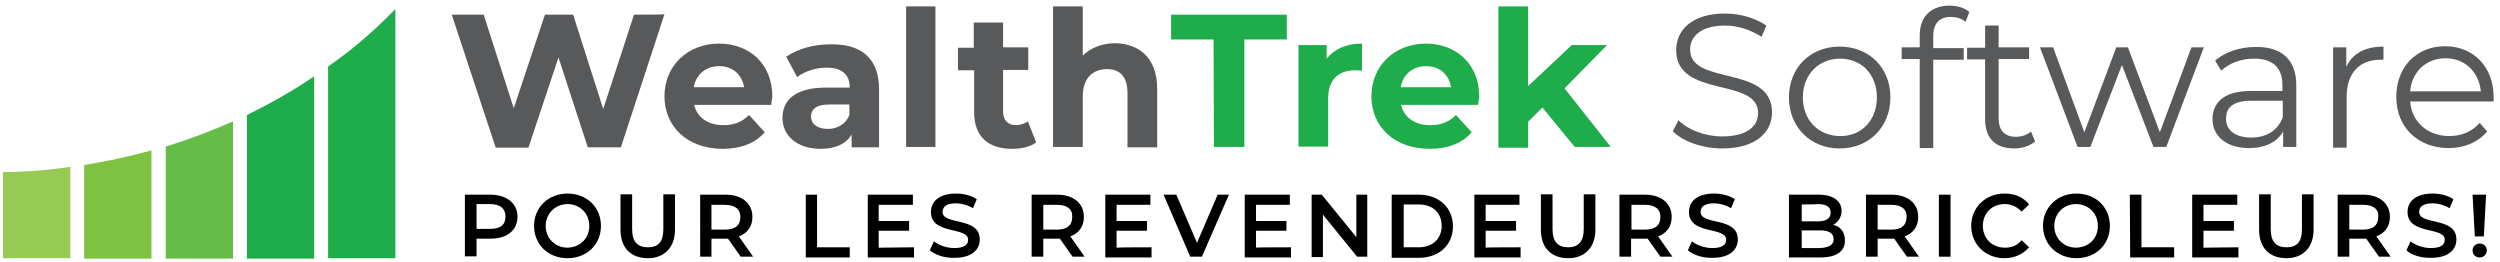
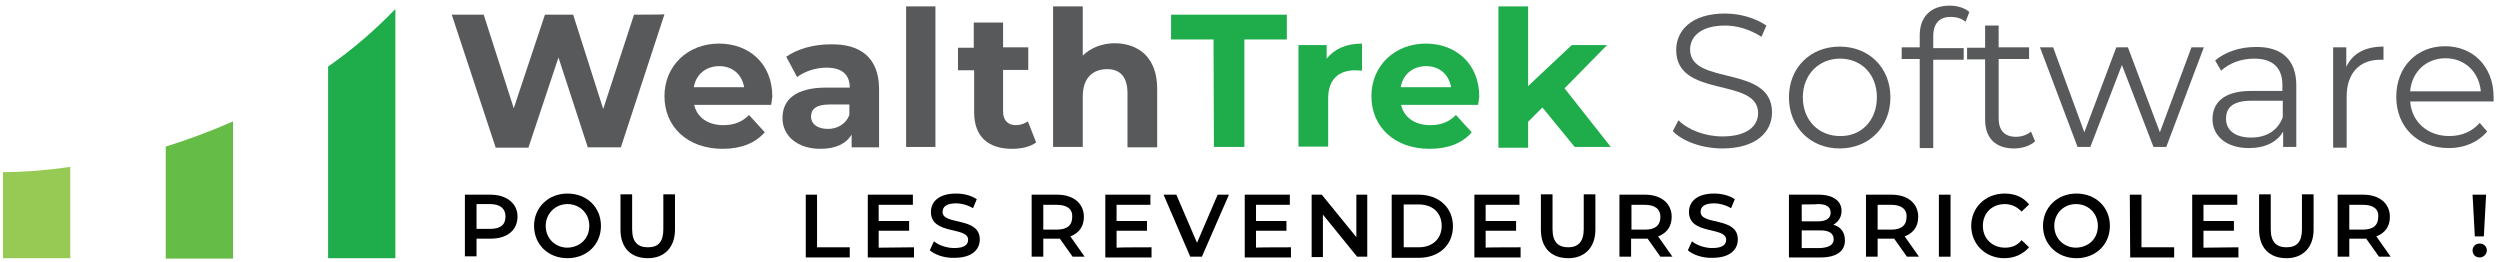
<svg xmlns="http://www.w3.org/2000/svg" version="1.1" id="Layer_1" x="0px" y="0px" viewBox="0 0 665.2 69.8" style="enable-background:new 0 0 665.2 69.8;" xml:space="preserve">
  <style type="text/css">
	.st0{enable-background:new    ;}
	.st1{fill:#96CA54;}
	.st2{fill:#7EC242;}
	.st3{fill:#65BC46;}
	.st4{fill:#1FAC4B;}
	.st5{fill:#58595B;}
</style>
  <g class="st0">
    <path d="M137.7,57.6c0,3.7-2.8,5.9-7.1,5.9h-3.8v4.7h-3.1V51.8h6.8C134.9,51.8,137.7,54.2,137.7,57.6z M134.5,57.6   c0-2.1-1.4-3.3-4.1-3.3h-3.6v6.6h3.6C133.2,60.9,134.5,59.8,134.5,57.6z" />
    <path d="M142.1,60.1c0-4.9,3.8-8.6,8.9-8.6c5.1,0,8.9,3.6,8.9,8.6s-3.8,8.6-8.9,8.6C145.8,68.7,142.1,65,142.1,60.1z M156.8,60.1   c0-3.4-2.6-5.8-5.8-5.8c-3.3,0-5.8,2.6-5.8,5.8c0,3.4,2.6,5.8,5.8,5.8C154.3,65.8,156.8,63.5,156.8,60.1z" />
    <path d="M165.1,61.1v-9.4h3.1V61c0,3.5,1.6,4.8,4.2,4.8c2.8,0,4.1-1.5,4.1-4.8v-9.3h3.1v9.4c0,4.8-2.9,7.6-7.2,7.6   C167.8,68.7,165.1,65.9,165.1,61.1z" />
-     <path d="M197.1,68.3l-3.4-4.8c-0.2,0-0.4,0-0.6,0h-3.8v4.8h-3V51.8h6.8c4.3,0,7.1,2.3,7.1,5.9c0,2.6-1.3,4.3-3.6,5.2l3.8,5.4H197.1   L197.1,68.3z M192.8,54.5h-3.5v6.6h3.6c2.8,0,4.1-1.2,4.1-3.4C197,55.6,195.5,54.5,192.8,54.5z" />
    <path d="M214.3,51.8h3.1v14h8.7v2.7h-11.7V51.8H214.3z" />
    <path d="M243.2,65.8v2.7h-12.3V51.8h12v2.7h-9.1v4.3h8.1v2.6h-8.1v4.5L243.2,65.8L243.2,65.8z" />
    <path d="M247.4,66.6l1.1-2.4c1.3,1.1,3.5,1.8,5.4,1.8c2.7,0,3.7-0.9,3.7-2.2c0-3.6-9.9-1.2-9.9-7.4c0-2.8,2.2-4.9,6.7-4.9   c2,0,4,0.5,5.5,1.5l-1,2.4c-1.5-0.9-3.2-1.3-4.5-1.3c-2.7,0-3.6,1-3.6,2.3c0,3.6,9.9,1.2,9.9,7.3c0,2.8-2.2,4.9-6.7,4.9   C251.3,68.7,248.8,67.8,247.4,66.6z" />
    <path d="M285.4,68.3l-3.4-4.8c-0.2,0-0.4,0-0.6,0h-3.8v4.8h-3.1V51.8h6.8c4.3,0,7.1,2.3,7.1,5.9c0,2.6-1.3,4.3-3.6,5.2l3.8,5.4   H285.4L285.4,68.3z M281.2,54.5h-3.6v6.6h3.6c2.8,0,4.1-1.2,4.1-3.4C285.4,55.6,283.9,54.5,281.2,54.5z" />
    <path d="M306.4,65.8v2.7h-12.3V51.8h12v2.7h-9v4.3h8.1v2.6h-8.1v4.5C297.3,65.8,306.4,65.8,306.4,65.8z" />
    <path d="M327,51.8l-7.2,16.5h-3.1l-7.1-16.5h3.4l5.5,12.8l5.5-12.8C323.9,51.8,327,51.8,327,51.8z" />
    <path d="M343.5,65.8v2.7h-12.3V51.8h12v2.7h-9v4.3h8.1v2.6h-8.1v4.5C334.1,65.8,343.5,65.8,343.5,65.8z" />
    <path d="M363.8,51.8v16.5h-2.7L352,57.1v11.3h-3V51.8h2.7l9.2,11.3V51.8H363.8z" />
    <path d="M370.3,51.8h7.2c5.3,0,9.1,3.4,9.1,8.4s-3.7,8.4-9.1,8.4h-7.2V51.8z M377.5,65.8c3.7,0,6.1-2.3,6.1-5.7   c0-3.5-2.4-5.7-6.1-5.7h-4v11.4H377.5L377.5,65.8z" />
    <path d="M404.6,65.8v2.7h-12.3V51.8h12v2.7h-9v4.3h8.1v2.6h-8.1v4.5C395.2,65.8,404.6,65.8,404.6,65.8z" />
    <path d="M410,61.1v-9.4h3.1V61c0,3.5,1.6,4.8,4.2,4.8s4.1-1.5,4.1-4.8v-9.3h3.1v9.4c0,4.8-2.9,7.6-7.2,7.6   C412.7,68.7,410,65.9,410,61.1z" />
    <path d="M441.8,68.3l-3.4-4.8c-0.2,0-0.4,0-0.6,0H434v4.8h-3.1V51.8h6.8c4.3,0,7.1,2.3,7.1,5.9c0,2.6-1.3,4.3-3.6,5.2l3.8,5.4   H441.8L441.8,68.3z M437.7,54.5h-3.6v6.6h3.6c2.8,0,4.1-1.2,4.1-3.4C441.8,55.6,440.3,54.5,437.7,54.5z" />
    <path d="M449.1,66.6l1.1-2.4c1.3,1.1,3.5,1.8,5.4,1.8c2.7,0,3.7-0.9,3.7-2.2c0-3.6-9.9-1.2-9.9-7.4c0-2.8,2.2-4.9,6.7-4.9   c2,0,4,0.5,5.5,1.5l-1,2.4c-1.5-0.9-3.2-1.3-4.5-1.3c-2.7,0-3.6,1-3.6,2.3c0,3.6,9.9,1.2,9.9,7.3c0,2.8-2.2,4.9-6.7,4.9   C453,68.7,450.5,67.8,449.1,66.6z" />
    <path d="M490.9,64c0,2.9-2.3,4.5-6.5,4.5H476V51.8h7.9c3.9,0,6.1,1.7,6.1,4.3c0,1.7-0.9,3-2.2,3.7C489.7,60.3,490.9,61.7,490.9,64z    M479.4,54.4v4.5h4.3c2.2,0,3.4-0.8,3.4-2.3c0-1.6-1.2-2.3-3.4-2.3C483.7,54.4,479.4,54.4,479.4,54.4z M487.9,63.7   c0-1.7-1.3-2.4-3.6-2.4h-4.9V66h4.9C486.5,65.9,487.9,65.2,487.9,63.7z" />
    <path d="M507.4,68.3l-3.4-4.8c-0.2,0-0.4,0-0.6,0h-3.8v4.8h-3.1V51.8h6.8c4.3,0,7.1,2.3,7.1,5.9c0,2.6-1.3,4.3-3.6,5.2l3.8,5.4   H507.4L507.4,68.3z M503.3,54.5h-3.7v6.6h3.6c2.8,0,4.1-1.2,4.1-3.4C507.4,55.6,505.8,54.5,503.3,54.5z" />
    <path d="M515.9,51.8h3.1v16.5h-3.1V51.8z" />
    <path d="M524.5,60.1c0-4.9,3.8-8.6,8.9-8.6c2.8,0,5,1,6.5,2.9l-2,1.9c-1.2-1.3-2.8-2-4.4-2c-3.5,0-5.9,2.4-5.9,5.8   c0,3.5,2.6,5.8,5.9,5.8c1.8,0,3.3-0.6,4.4-2l2,1.9c-1.6,1.8-3.8,2.9-6.6,2.9C528.3,68.7,524.5,65,524.5,60.1z" />
    <path d="M543.6,60.1c0-4.9,3.8-8.6,8.9-8.6c5.1,0,8.9,3.6,8.9,8.6s-3.8,8.6-8.9,8.6C547.4,68.7,543.6,65,543.6,60.1z M558.2,60.1   c0-3.4-2.6-5.8-5.8-5.8c-3.4,0-5.8,2.6-5.8,5.8c0,3.4,2.6,5.8,5.8,5.8C555.8,65.8,558.2,63.5,558.2,60.1z" />
    <path d="M566.7,51.8h3.1v14h8.7v2.7h-11.7L566.7,51.8L566.7,51.8z" />
    <path d="M595.6,65.8v2.7h-12.3V51.8h12v2.7h-9v4.3h8.1v2.6h-8.1v4.5L595.6,65.8L595.6,65.8z" />
    <path d="M601.1,61.1v-9.4h3.1V61c0,3.5,1.6,4.8,4.2,4.8c2.8,0,4.1-1.5,4.1-4.8v-9.3h3.1v9.4c0,4.8-2.9,7.6-7.2,7.6   C603.8,68.7,601.1,65.9,601.1,61.1z" />
    <path d="M633,68.3l-3.4-4.8c-0.2,0-0.4,0-0.6,0h-3.9v4.8H622V51.8h6.8c4.3,0,7.1,2.3,7.1,5.9c0,2.6-1.3,4.3-3.6,5.2l3.8,5.4H633   L633,68.3z M628.8,54.5h-3.7v6.6h3.6c2.8,0,4.1-1.2,4.1-3.4C633,55.6,631.4,54.5,628.8,54.5z" />
-     <path d="M640.3,66.6l1.1-2.4c1.3,1.1,3.5,1.8,5.4,1.8c2.7,0,3.7-0.9,3.7-2.2c0-3.6-9.9-1.2-9.9-7.4c0-2.8,2.2-4.9,6.7-4.9   c2,0,4,0.5,5.5,1.5l-1,2.4c-1.5-0.9-3.2-1.3-4.5-1.3c-2.7,0-3.6,1-3.6,2.3c0,3.6,9.9,1.2,9.9,7.3c0,2.8-2.2,4.9-6.7,4.9   C644.2,68.7,641.5,67.8,640.3,66.6z" />
    <path d="M657.9,66.6c0-1,0.8-1.8,1.9-1.8s1.9,0.8,1.9,1.8s-0.8,1.9-1.9,1.9C658.6,68.5,657.9,67.7,657.9,66.6z M657.9,51.8h3.6   l-0.6,11.1h-2.4L657.9,51.8z" />
  </g>
  <g>
    <path class="st1" d="M0.8,45.8v22.9h17.9V44.4C11.2,45.5,5,45.8,0.8,45.8z" />
-     <path class="st2" d="M22.4,43.9v24.9h17.9V40C33.9,41.8,27.9,43,22.4,43.9z" />
    <path class="st3" d="M44.1,39v29.8H62V32.3C55.9,35,49.9,37.2,44.1,39z" />
-     <path class="st4" d="M65.7,30.6v38.2h17.9V20.3C77.6,24.4,71.6,27.7,65.7,30.6z" />
    <path class="st4" d="M87.3,17.7v51h17.9V2.4C99.5,8.3,93.5,13.4,87.3,17.7z" />
  </g>
  <g>
    <path class="st5" d="M176.8,3.8l-11.6,35.4h-8.8l-7.8-23.9l-8,24h-8.7L120.2,3.9h8.5l8,24.9L145,3.9h7.5l8,25.1l8.2-25.1   C169,3.9,176.8,3.9,176.8,3.8z" />
    <path class="st5" d="M205.2,27.9h-20.5c0.8,3.4,3.7,5.4,7.8,5.4c2.9,0,5-0.9,6.8-2.7l4.2,4.6c-2.6,2.9-6.3,4.4-11.2,4.4   c-9.4,0-15.5-5.9-15.5-14s6.2-14,14.5-14c8,0,14.2,5.3,14.2,14.1C205.4,26.3,205.3,27.2,205.2,27.9z M184.6,23.2H198   c-0.6-3.5-3.2-5.6-6.6-5.6C187.8,17.6,185.2,19.8,184.6,23.2z" />
    <path class="st5" d="M233.9,23.7v15.5h-7.3v-3.4c-1.5,2.5-4.3,3.8-8.3,3.8c-6.3,0-10.1-3.6-10.1-8.2c0-4.8,3.4-8.1,11.7-8.1h6.2   c0-3.4-2-5.3-6.2-5.3c-2.9,0-5.8,1-7.8,2.5l-2.9-5.4c3-2.1,7.3-3.3,11.7-3.3C229.1,11.6,233.9,15.5,233.9,23.7z M226,30.6v-2.8   h-5.3c-3.7,0-4.9,1.4-4.9,3.2c0,2,1.7,3.3,4.5,3.3C222.8,34.3,225.1,33,226,30.6z" />
    <path class="st5" d="M241.1,1.7h7.8v37.4h-7.8V1.7z" />
    <path class="st5" d="M275.7,37.9c-1.6,1.2-4,1.7-6.4,1.7c-6.4,0-10.1-3.3-10.1-9.7V18.7h-4.3v-6h4.2V6h7.8v6.6h6.7v6h-6.7v11.1   c0,2.3,1.3,3.6,3.4,3.6c1.2,0,2.3-0.4,3.2-1L275.7,37.9z" />
    <path class="st5" d="M307.9,23.6v15.6H300V24.8c0-4.4-2-6.4-5.4-6.4c-3.8,0-6.5,2.3-6.5,7.3v13.4h-7.9V1.7h7.9v13.1   c2.1-2.1,5.2-3.3,8.6-3.3C303.1,11.6,307.9,15.4,307.9,23.6z" />
    <path class="st4" d="M322.9,10.5h-11.3V3.9h30.8v6.6h-11.3v28.6H323L322.9,10.5L322.9,10.5z" />
    <path class="st4" d="M362.4,11.6v7.2c-0.7,0-1.2-0.1-1.8-0.1c-4.4,0-7.2,2.4-7.2,7.5V39h-7.9V12h7.5v3.6   C355.1,13,358.2,11.6,362.4,11.6z" />
    <path class="st4" d="M393.3,27.9h-20.5c0.8,3.4,3.7,5.4,7.8,5.4c2.9,0,5-0.9,6.8-2.7l4.2,4.6c-2.5,2.9-6.3,4.4-11.2,4.4   c-9.4,0-15.5-5.9-15.5-14s6.2-14,14.5-14c7.9,0,14.2,5.3,14.2,14.1C393.5,26.3,393.4,27.2,393.3,27.9z M372.7,23.2h13.4   c-0.6-3.5-3.2-5.6-6.6-5.6C375.9,17.6,373.3,19.8,372.7,23.2z" />
    <path class="st4" d="M410.4,28.6l-3.8,3.8v6.9h-7.9V1.7h7.9v21.2L418.2,12h9.4l-11.3,11.5l12.3,15.6H419L410.4,28.6z" />
    <path class="st5" d="M445.1,34.9l1.5-2.9c2.5,2.5,7,4.3,11.7,4.3c6.6,0,9.5-2.8,9.5-6.2c0-9.7-21.8-3.8-21.8-16.8   c0-5.2,4.1-9.7,13-9.7c4,0,8.1,1.2,11,3.2l-1.3,3c-3.1-2-6.5-3-9.7-3c-6.4,0-9.3,2.9-9.3,6.4c0,9.7,21.8,3.9,21.8,16.7   c0,5.2-4.2,9.6-13.2,9.6C452.9,39.5,447.7,37.6,445.1,34.9z" />
    <path class="st5" d="M476,25.9c0-7.9,5.7-13.5,13.5-13.5S503,18,503,25.9s-5.7,13.6-13.5,13.6S476,33.8,476,25.9z M499.4,25.9   c0-6.2-4.2-10.3-9.8-10.3c-5.6,0-9.9,4.2-9.9,10.3c0,6.2,4.3,10.3,9.9,10.3C495.2,36.3,499.4,32.1,499.4,25.9z" />
    <path class="st5" d="M514.4,9.6v3.2h8.1v3.1h-8.1v23.5h-3.6V15.7H506v-3.1h4.8V9.4c0-4.8,2.8-7.9,8-7.9c2,0,4,0.6,5.2,1.7l-1,2.6   c-1-0.9-2.5-1.3-4-1.3C516.1,4.5,514.4,6.2,514.4,9.6z" />
    <path class="st5" d="M541.5,37.6c-1.4,1.3-3.6,1.9-5.6,1.9c-5,0-7.7-2.8-7.7-7.7v-16h-4.8v-3.1h4.8V6.8h3.6v5.8h8.1v3.1h-8.1v15.8   c0,3.2,1.6,4.9,4.6,4.9c1.5,0,3-0.5,4-1.4L541.5,37.6z" />
    <path class="st5" d="M586.4,12.6l-10,26.5H573l-8.4-21.8l-8.4,21.8h-3.4l-10-26.5h3.5l8.3,22.6l8.5-22.6h3.1l8.5,22.6l8.4-22.6   C583.1,12.6,586.4,12.6,586.4,12.6z" />
    <path class="st5" d="M611,22.7v16.4h-3.5V35c-1.6,2.8-4.8,4.4-9.1,4.4c-6,0-9.7-3.2-9.7-7.7c0-4.1,2.7-7.5,10.2-7.5h8.4v-1.6   c0-4.6-2.6-7-7.5-7c-3.5,0-6.6,1.2-8.8,3.2l-1.6-2.7c2.7-2.3,6.6-3.6,10.8-3.6C607.1,12.4,611,15.9,611,22.7z M607.4,31.2v-4.4   h-8.3c-5.2,0-6.8,2-6.8,4.8c0,3.1,2.5,5,6.7,5C603.1,36.6,606.1,34.7,607.4,31.2z" />
    <path class="st5" d="M634.2,12.4v3.5c-0.3,0-0.6,0-0.9,0c-5.5,0-8.9,3.6-8.9,9.8v13.6h-3.6V12.6h3.5v5.2   C625.9,14.3,629.2,12.4,634.2,12.4z" />
    <path class="st5" d="M663.5,27h-22.2c0.4,5.5,4.7,9.2,10.4,9.2c3.3,0,6.1-1.2,8.1-3.5l2,2.3c-2.4,2.8-6,4.4-10.2,4.4   c-8.3,0-14-5.6-14-13.6s5.4-13.5,13-13.5c7.4,0,12.9,5.4,12.9,13.5C663.5,26.2,663.5,26.6,663.5,27z M641.3,24.3h18.8   c-0.5-5.2-4.3-8.8-9.4-8.8C645.5,15.5,641.7,19.2,641.3,24.3z" />
  </g>
</svg>